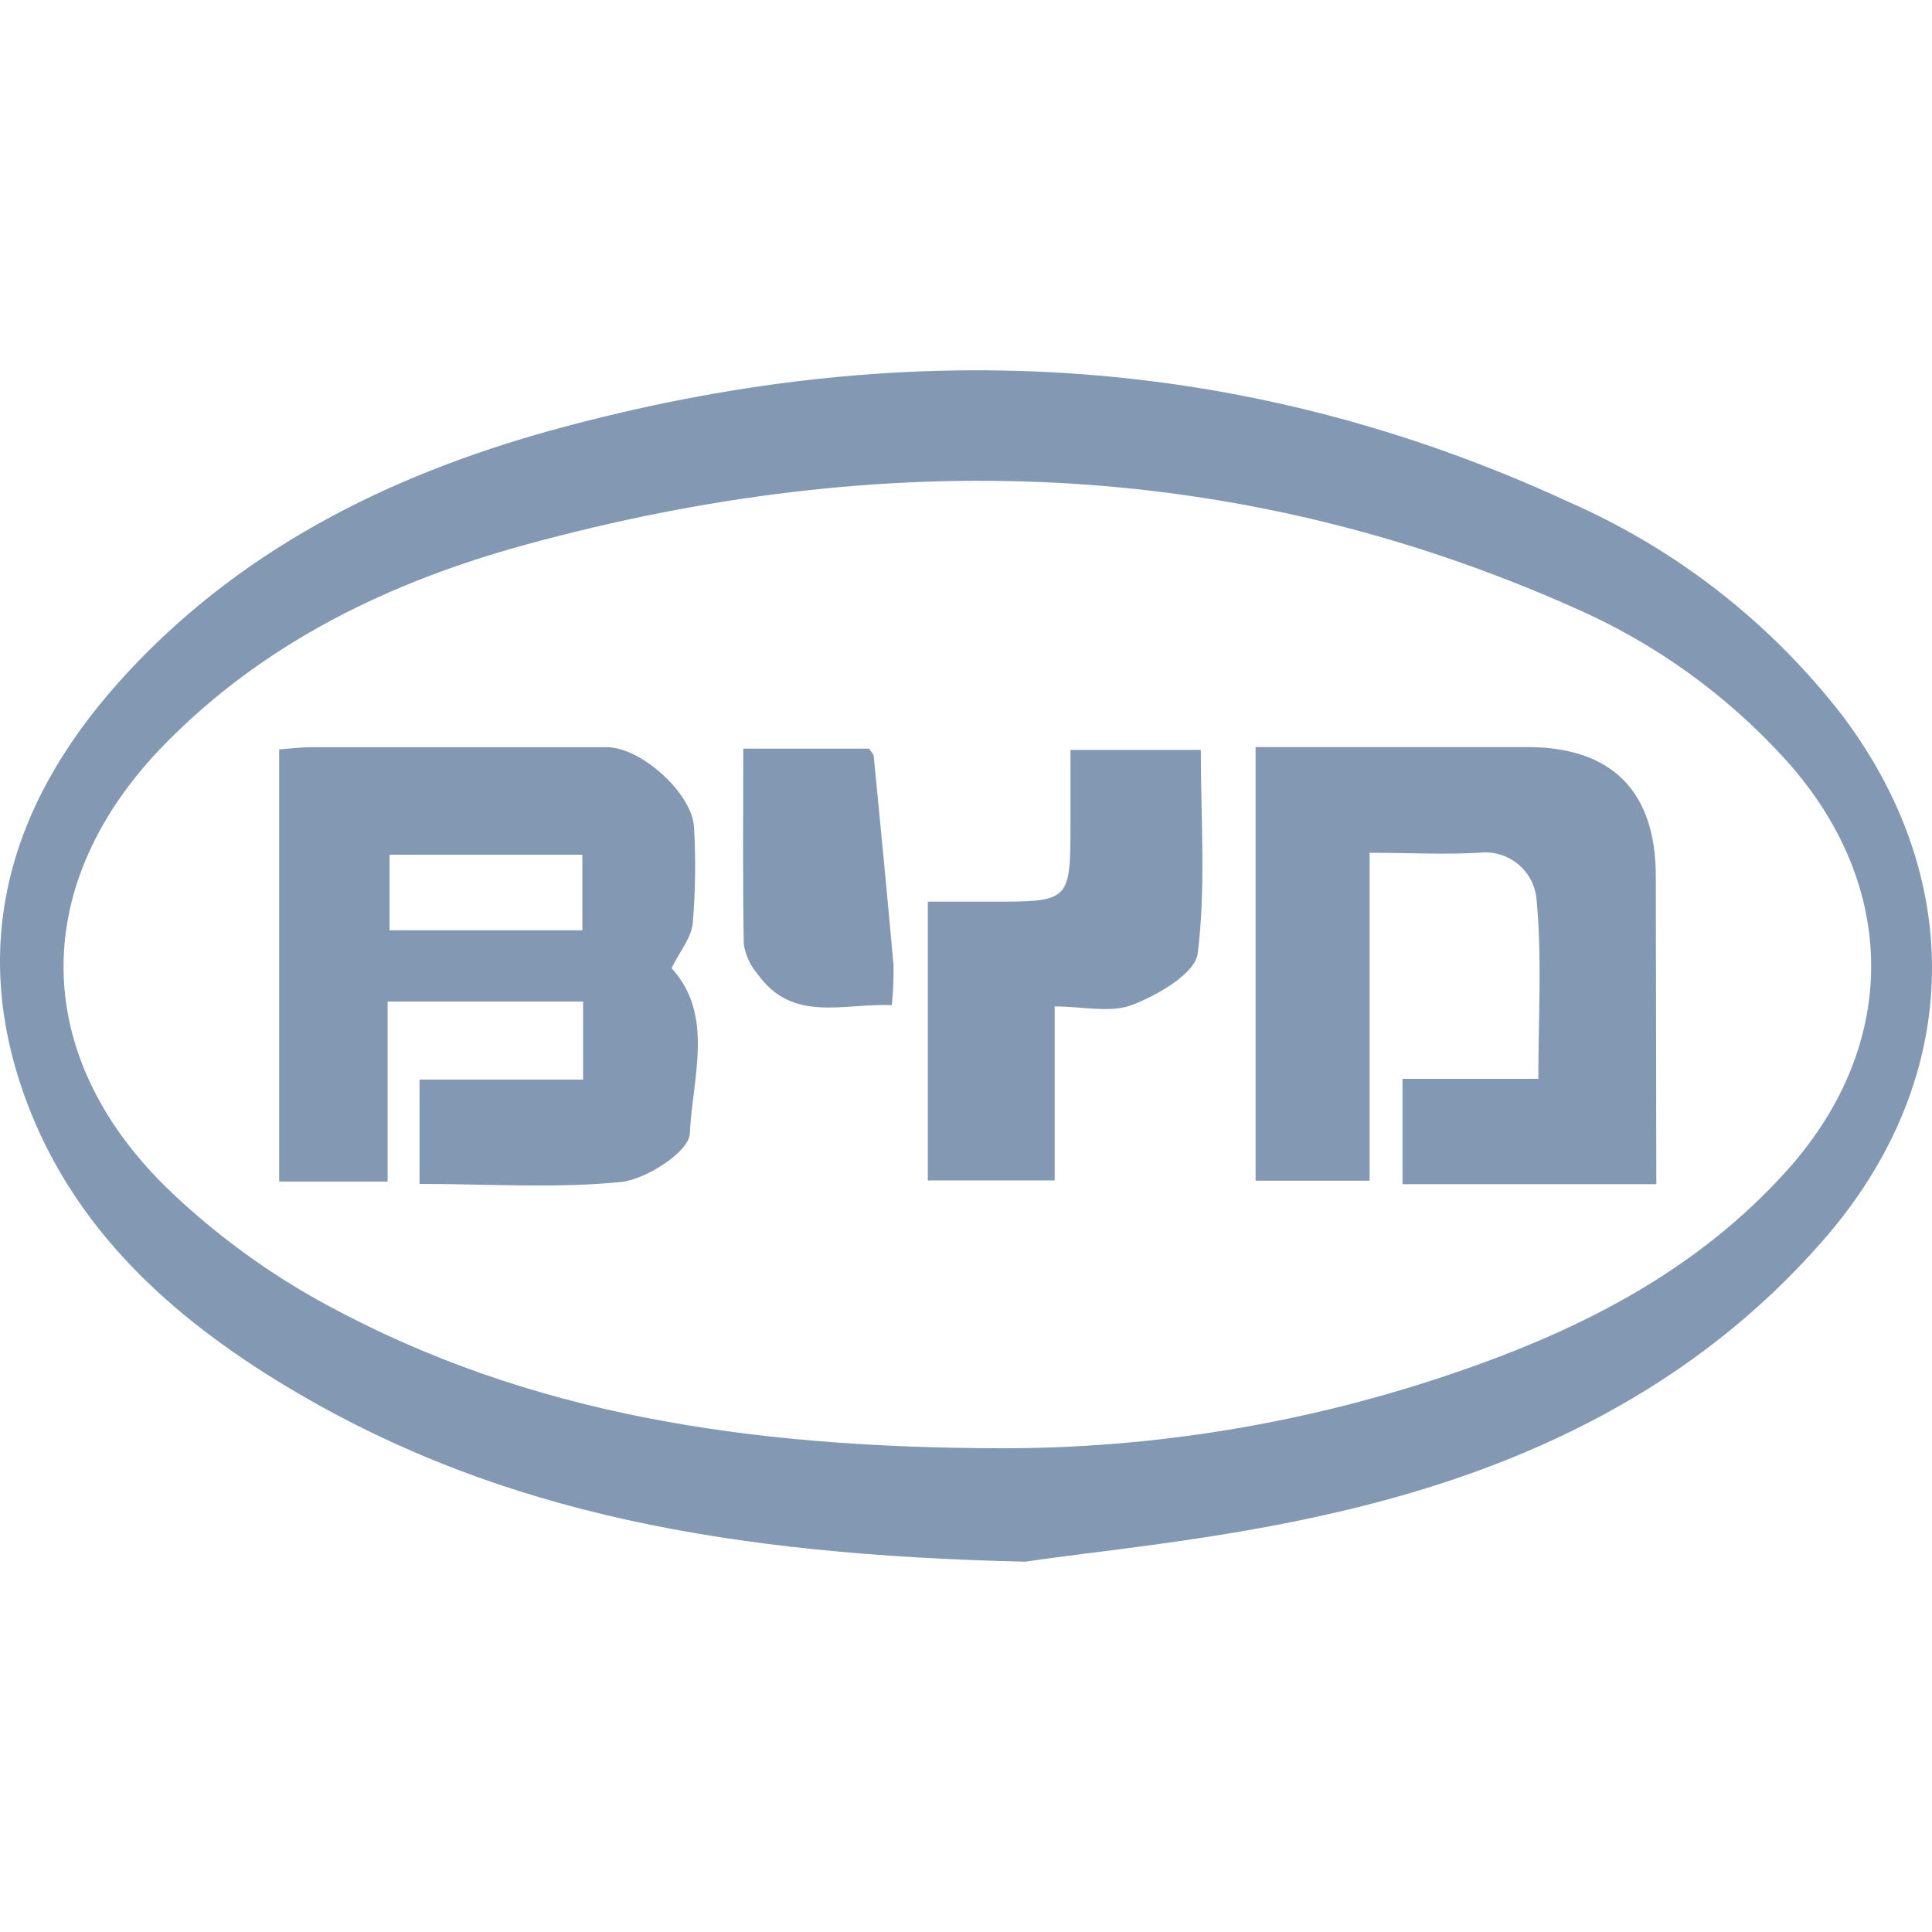
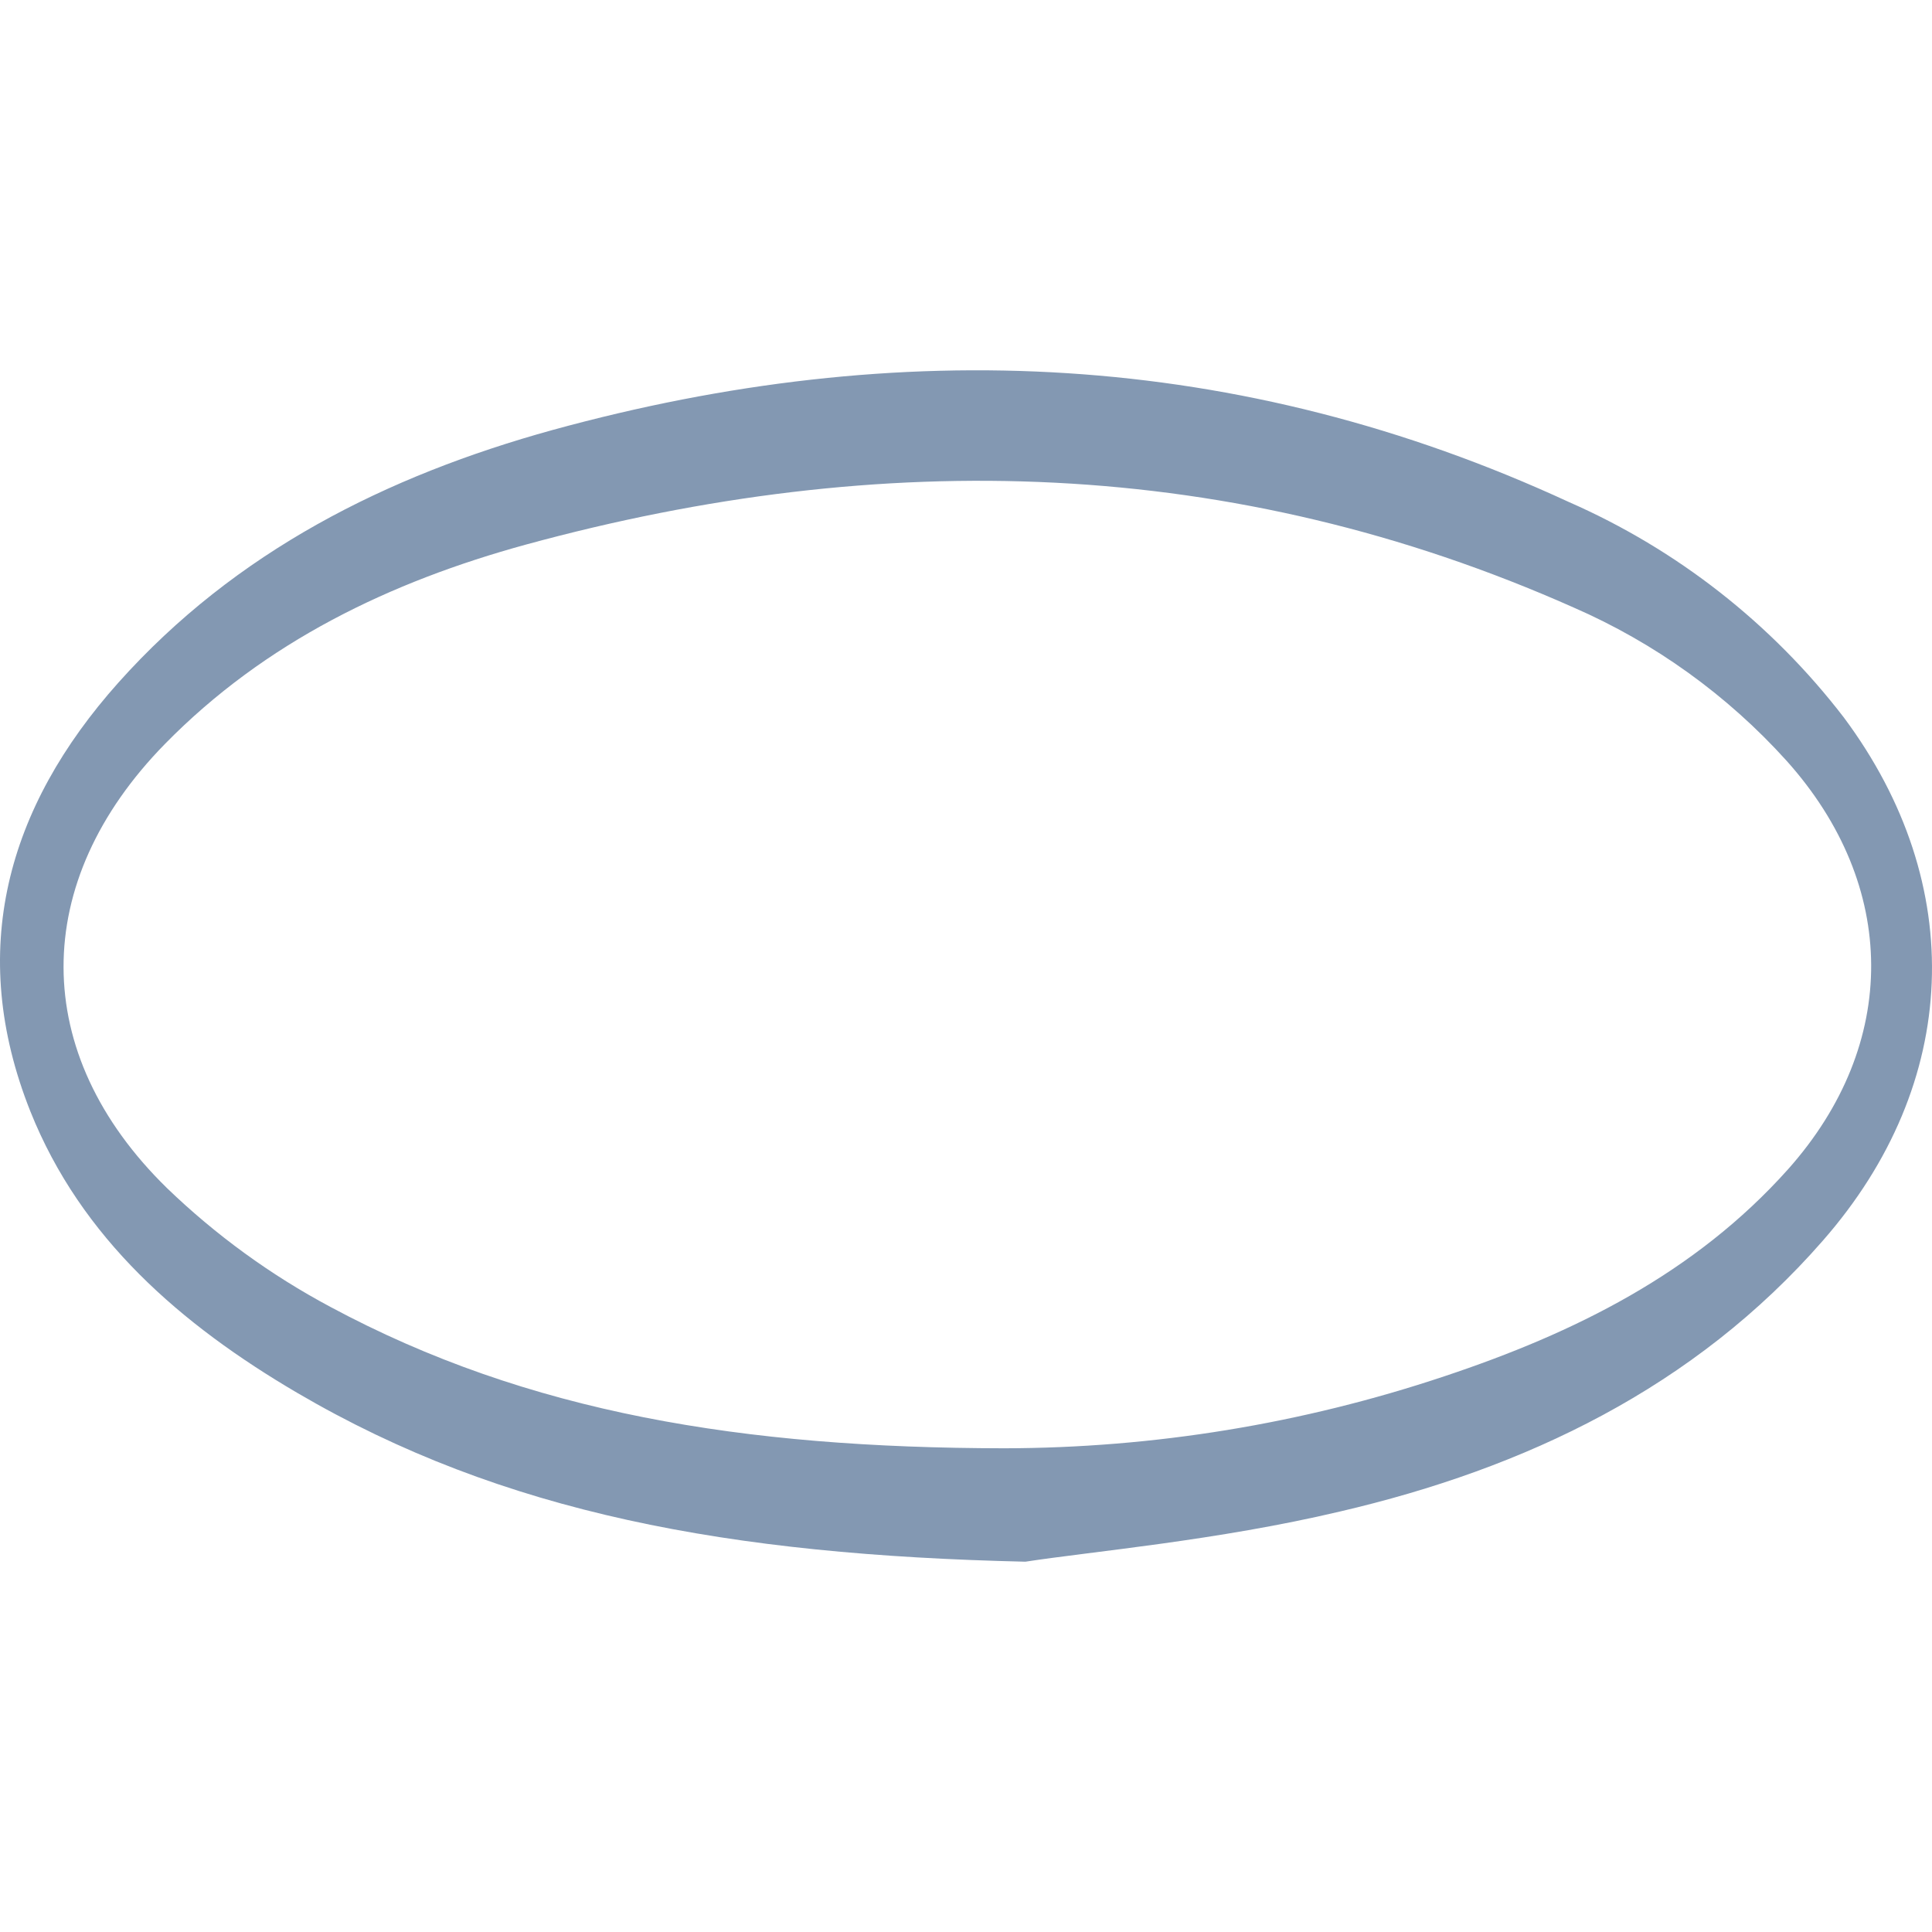
<svg xmlns="http://www.w3.org/2000/svg" width="300" height="300" viewBox="0 0 300 300" fill="none">
-   <path d="M159.22 242.5C113.317 241.442 78.132 235.033 46.12 216.263C28.158 205.717 12.591 192.302 4.707 172.554C-5.188 147.694 1.055 125.39 18.398 105.982C36.58 85.635 60.07 73.874 85.816 66.766C139.701 51.97 192.47 54.326 243.602 77.948C260.429 85.324 275.12 96.835 286.312 111.411C305.651 137.368 304.434 168.238 283.061 192.637C263.103 215.5 236.879 228 208.06 234.709C189.057 239.206 169.439 240.923 159.22 242.5ZM155.888 224.889C179.138 224.86 202.232 221.084 224.283 213.708C244.44 206.999 263.201 197.737 277.651 181.56C294.974 162.111 294.814 137.531 277.411 118.123C268.2 107.922 256.918 99.808 244.321 94.321C191.372 70.779 136.947 69.481 81.685 84.557C60.609 90.328 41.169 99.652 25.603 115.53C4.627 136.935 4.507 163.572 25.942 184.498C33.5 191.782 42.03 197.983 51.289 202.926C82.023 219.438 115.472 224.829 155.888 224.889V224.889Z" fill="#8398B2" />
-   <path d="M65.14 183.836V167.642H90.546V155.521H60.19V183.476H43.346V116.367C44.942 116.247 46.639 116.028 48.335 116.028H94.238C99.547 116.028 107.509 123.216 107.769 128.467C108.053 133.431 107.987 138.409 107.57 143.363C107.353 145.62 105.574 147.717 104.277 150.332C110.963 157.601 107.527 167.284 107.111 176.05C106.972 178.826 100.385 183.118 96.434 183.538C86.276 184.556 75.838 183.837 65.141 183.837L65.14 183.836ZM90.425 144.46V132.719H60.49V144.46H90.425ZM257.192 183.876H217.777V167.522H238.872C238.872 157.877 239.471 148.593 238.573 139.447C238.455 138.399 238.13 137.385 237.617 136.463C237.105 135.542 236.415 134.731 235.587 134.077C234.759 133.424 233.811 132.941 232.796 132.656C231.78 132.371 230.719 132.291 229.673 132.419C224.183 132.718 218.675 132.419 212.669 132.419V183.336H194.965V116.006H237.156C250.327 116.006 257.114 122.895 257.114 136.096L257.192 183.876ZM186.463 116.445C186.463 127.168 187.261 137.73 185.984 148.034C185.585 151.169 179.817 154.484 175.865 156.021C172.47 157.339 168.142 156.28 163.771 156.28V183.296H144.072V140.009H154.051C166.225 140.009 166.225 140.009 166.225 127.549V116.445H186.463ZM115.414 116.246H134.952C135.251 116.725 135.63 117.044 135.671 117.384C136.728 128.206 137.786 139.048 138.744 149.871C138.779 151.944 138.692 154.018 138.485 156.081C130.941 155.741 123.057 158.916 117.61 151.209C116.493 149.904 115.76 148.314 115.494 146.616C115.315 136.752 115.414 126.849 115.414 116.246Z" fill="#8398B2" />
+   <path d="M159.22 242.5C113.317 241.442 78.132 235.033 46.12 216.263C28.158 205.717 12.591 192.302 4.707 172.554C-5.188 147.694 1.055 125.39 18.398 105.982C36.58 85.635 60.07 73.874 85.816 66.766C139.701 51.97 192.47 54.326 243.602 77.948C260.429 85.324 275.12 96.835 286.312 111.411C305.651 137.368 304.434 168.238 283.061 192.637C263.103 215.5 236.879 228 208.06 234.709C189.057 239.206 169.439 240.923 159.22 242.5ZM155.888 224.889C179.138 224.86 202.232 221.084 224.283 213.708C244.44 206.999 263.201 197.737 277.651 181.56C294.974 162.111 294.814 137.531 277.411 118.123C268.2 107.922 256.918 99.808 244.321 94.321C191.372 70.779 136.947 69.481 81.685 84.557C60.609 90.328 41.169 99.652 25.603 115.53C4.627 136.935 4.507 163.572 25.942 184.498C33.5 191.782 42.03 197.983 51.289 202.926C82.023 219.438 115.472 224.829 155.888 224.889V224.889" fill="#8398B2" />
</svg>